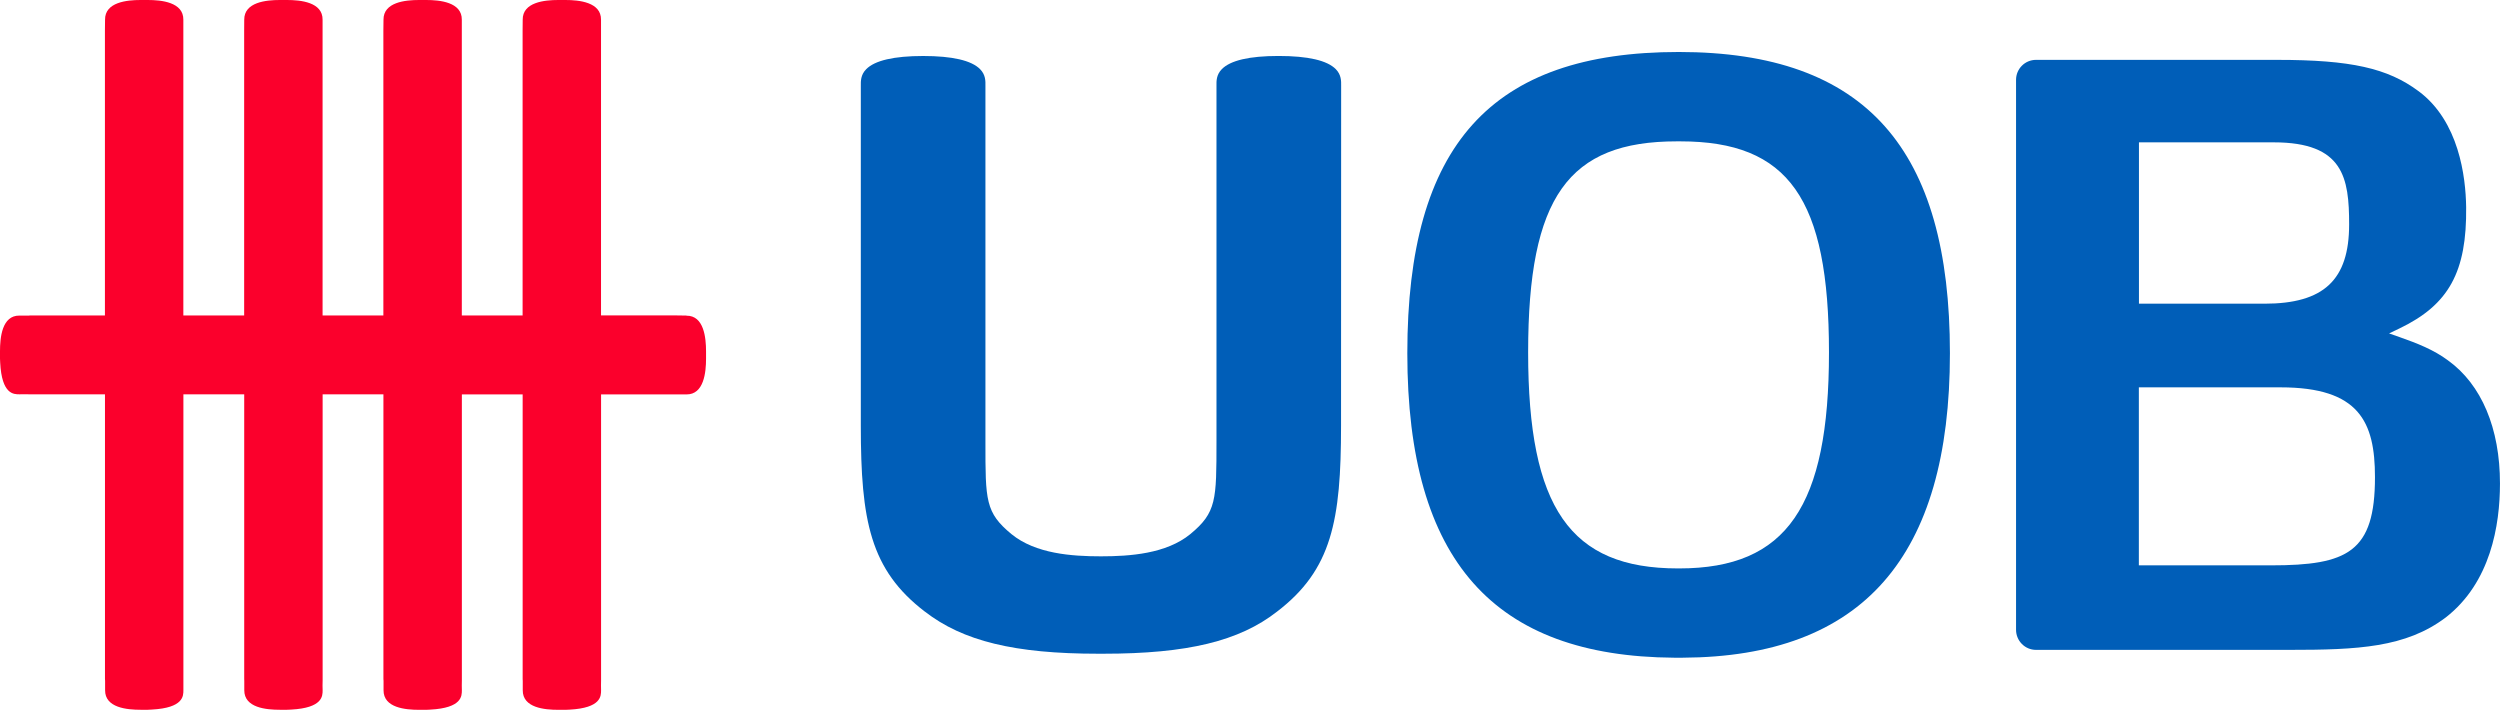
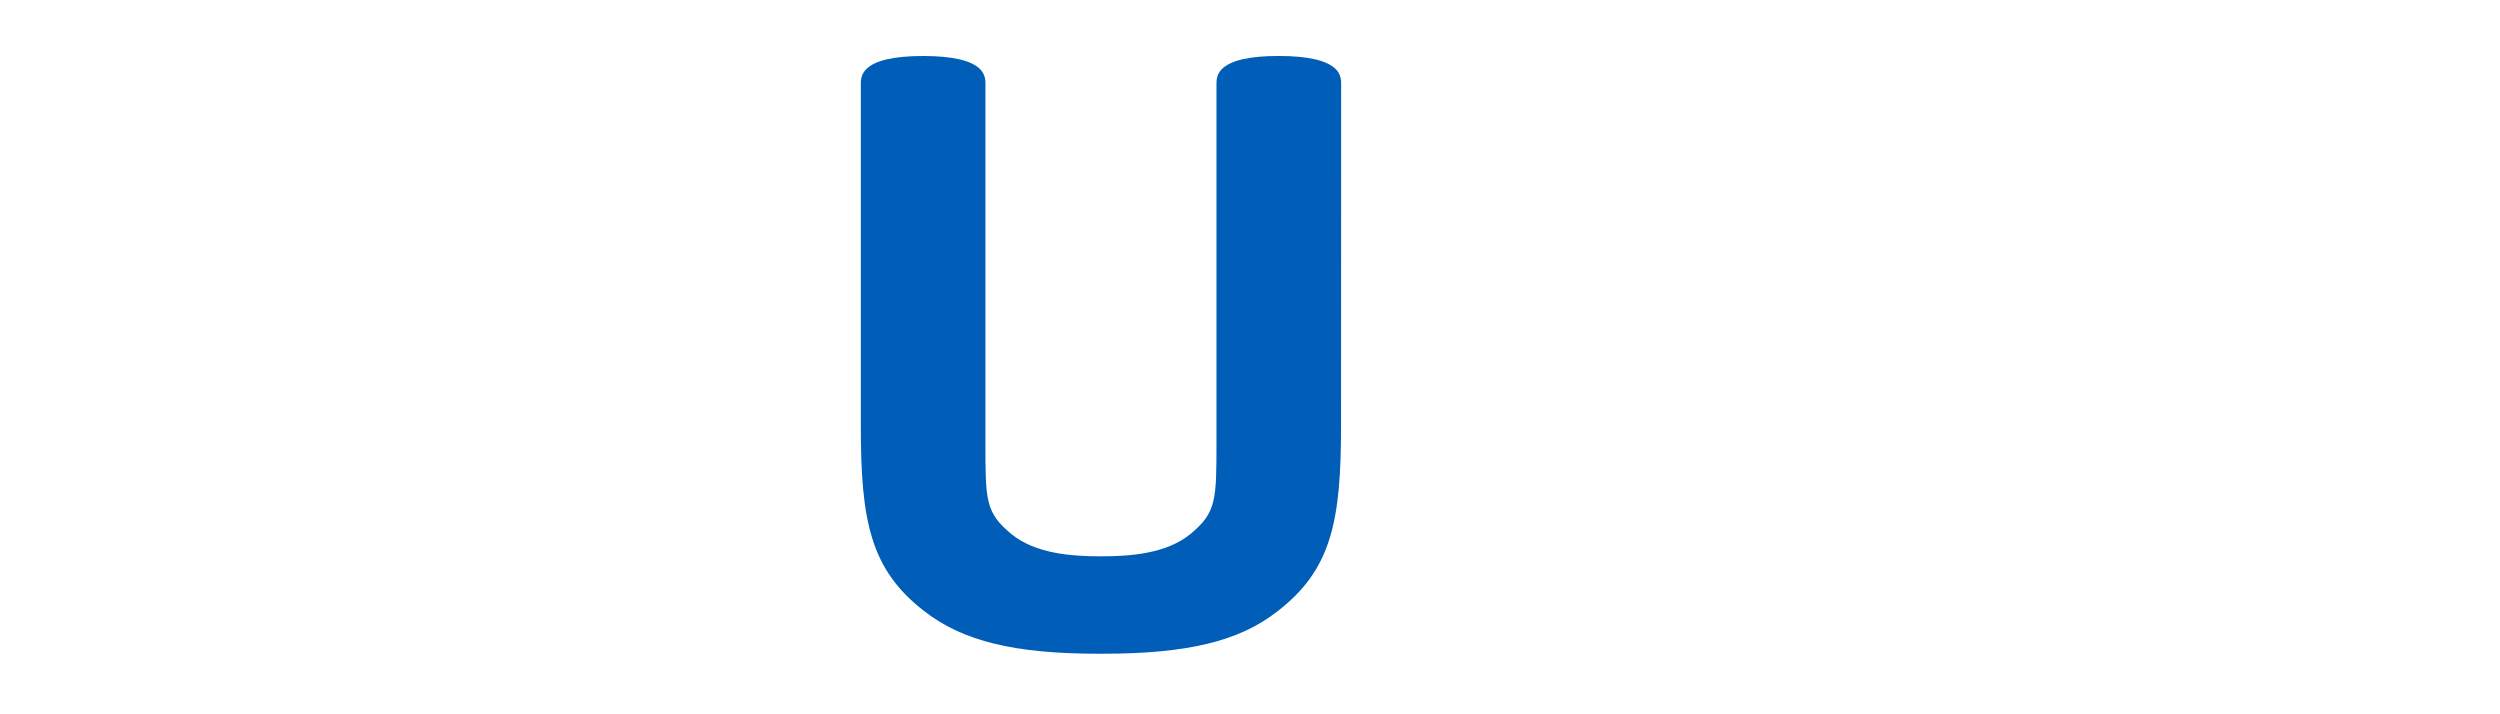
<svg xmlns="http://www.w3.org/2000/svg" width="98" height="28" viewBox="0 0 98 28" fill="none">
-   <path d="M26.906 12.37C26.76 12.37 26.621 12.364 26.474 12.364H23.56V0.774C23.569 0.083 22.693 0 22.166 0H21.882C21.355 0 20.482 0.082 20.49 0.774C20.49 0.92 20.486 1.061 20.486 1.208V12.365H18.103V0.774C18.112 0.083 17.235 0 16.709 0H16.425C15.897 0 15.026 0.082 15.033 0.774C15.033 0.92 15.028 1.061 15.028 1.208V12.365H12.645V0.774C12.654 0.083 11.778 0 11.251 0H10.967C10.439 0 9.568 0.082 9.574 0.774C9.574 0.92 9.571 1.061 9.571 1.208V12.365H7.187V0.774C7.196 0.083 6.321 0 5.793 0H5.509C4.982 0 4.109 0.082 4.118 0.774C4.118 0.92 4.113 1.061 4.113 1.208V12.365H1.198C1.184 12.365 1.167 12.365 1.127 12.371H0.764C0.074 12.363 0 13.238 0 13.771V14.057C0 14.109 0.002 14.151 0.007 14.213C0.07 15.466 0.54 15.457 0.764 15.457C0.881 15.453 1.001 15.453 1.14 15.457H4.115V26.617C4.115 26.631 4.115 26.65 4.12 26.688V27.053C4.111 27.747 4.983 27.823 5.511 27.823H5.795C5.847 27.823 5.891 27.821 5.951 27.815C7.198 27.75 7.189 27.278 7.189 27.053C7.186 26.936 7.186 26.815 7.189 26.676V15.458H9.573V26.618C9.573 26.632 9.573 26.651 9.576 26.689V27.054C9.57 27.748 10.441 27.823 10.969 27.823H11.253C11.304 27.823 11.347 27.822 11.409 27.816C12.655 27.751 12.647 27.279 12.647 27.054C12.642 26.937 12.642 26.816 12.647 26.677V15.459H15.03V26.619C15.03 26.633 15.03 26.652 15.035 26.69V27.055C15.028 27.749 15.899 27.825 16.427 27.825H16.711C16.762 27.825 16.806 27.823 16.866 27.817C18.114 27.752 18.105 27.279 18.105 27.055C18.101 26.938 18.101 26.817 18.105 26.678V15.46H20.488V26.62C20.488 26.634 20.488 26.653 20.492 26.691V27.056C20.484 27.75 21.356 27.825 21.884 27.825H22.168C22.22 27.825 22.262 27.823 22.325 27.818C23.571 27.753 23.562 27.28 23.562 27.056C23.558 26.939 23.558 26.817 23.562 26.679V15.461H26.908C27.596 15.469 27.677 14.589 27.677 14.061V13.775C27.677 13.242 27.596 12.366 26.908 12.375" fill="#FB002C" />
-   <path d="M65.827 22.282H65.773C61.549 22.282 59.903 19.906 59.903 13.811C59.903 7.716 61.482 5.541 65.73 5.541H65.868C70.117 5.541 71.696 7.782 71.696 13.811C71.696 19.84 70.05 22.282 65.827 22.282ZM65.807 2.038C58.448 2.038 55.167 5.681 55.167 13.848C55.167 22.016 58.587 25.731 65.621 25.782H65.963C73.011 25.746 76.437 21.842 76.437 13.848C76.437 5.855 73.159 2.038 65.807 2.038Z" fill="#005EB8" />
  <path d="M36.256 23.975C37.748 25.133 39.778 25.626 43.046 25.626H43.252C46.544 25.626 48.58 25.133 50.059 23.976C52.208 22.335 52.569 20.402 52.569 16.69L52.573 3.369C52.576 3.174 52.579 2.932 52.365 2.713C52.027 2.368 51.272 2.194 50.121 2.194C48.97 2.194 48.233 2.368 47.895 2.711C47.679 2.931 47.683 3.174 47.686 3.369V5.77V17.288C47.686 19.605 47.686 20.088 46.662 20.936C45.718 21.709 44.291 21.808 43.155 21.808C42.018 21.808 40.594 21.709 39.649 20.937C38.628 20.094 38.628 19.619 38.629 17.339V3.37C38.633 3.175 38.636 2.933 38.421 2.713C38.083 2.369 37.332 2.195 36.189 2.195C35.046 2.195 34.291 2.369 33.954 2.714C33.738 2.933 33.742 3.176 33.744 3.37V3.428V16.691C33.744 20.401 34.107 22.333 36.255 23.976" fill="#005EB8" />
-   <path d="M89.024 22.162H83.843V15.184H89.398C92.479 15.184 93.099 16.532 93.099 18.708C93.099 21.64 92.031 22.162 89.024 22.162ZM83.847 5.58H89.133C91.869 5.58 92.086 6.974 92.086 8.797C92.086 10.975 91.093 11.905 88.764 11.905H83.847V5.58ZM94.812 3.578C93.597 2.67 92.147 2.347 89.27 2.347H79.809C79.379 2.347 79.029 2.698 79.029 3.129V24.688C79.029 25.122 79.38 25.475 79.809 25.475H89.733C92.427 25.475 94.31 25.387 95.876 24.202C97.631 22.835 97.999 20.593 97.999 18.953C97.999 16.789 97.276 15.076 95.965 14.13C95.395 13.703 94.722 13.447 94.082 13.221L93.652 13.07L94.063 12.873C95.996 11.945 96.703 10.656 96.673 8.115C96.656 6.925 96.392 4.753 94.812 3.577" fill="#005EB8" />
</svg>